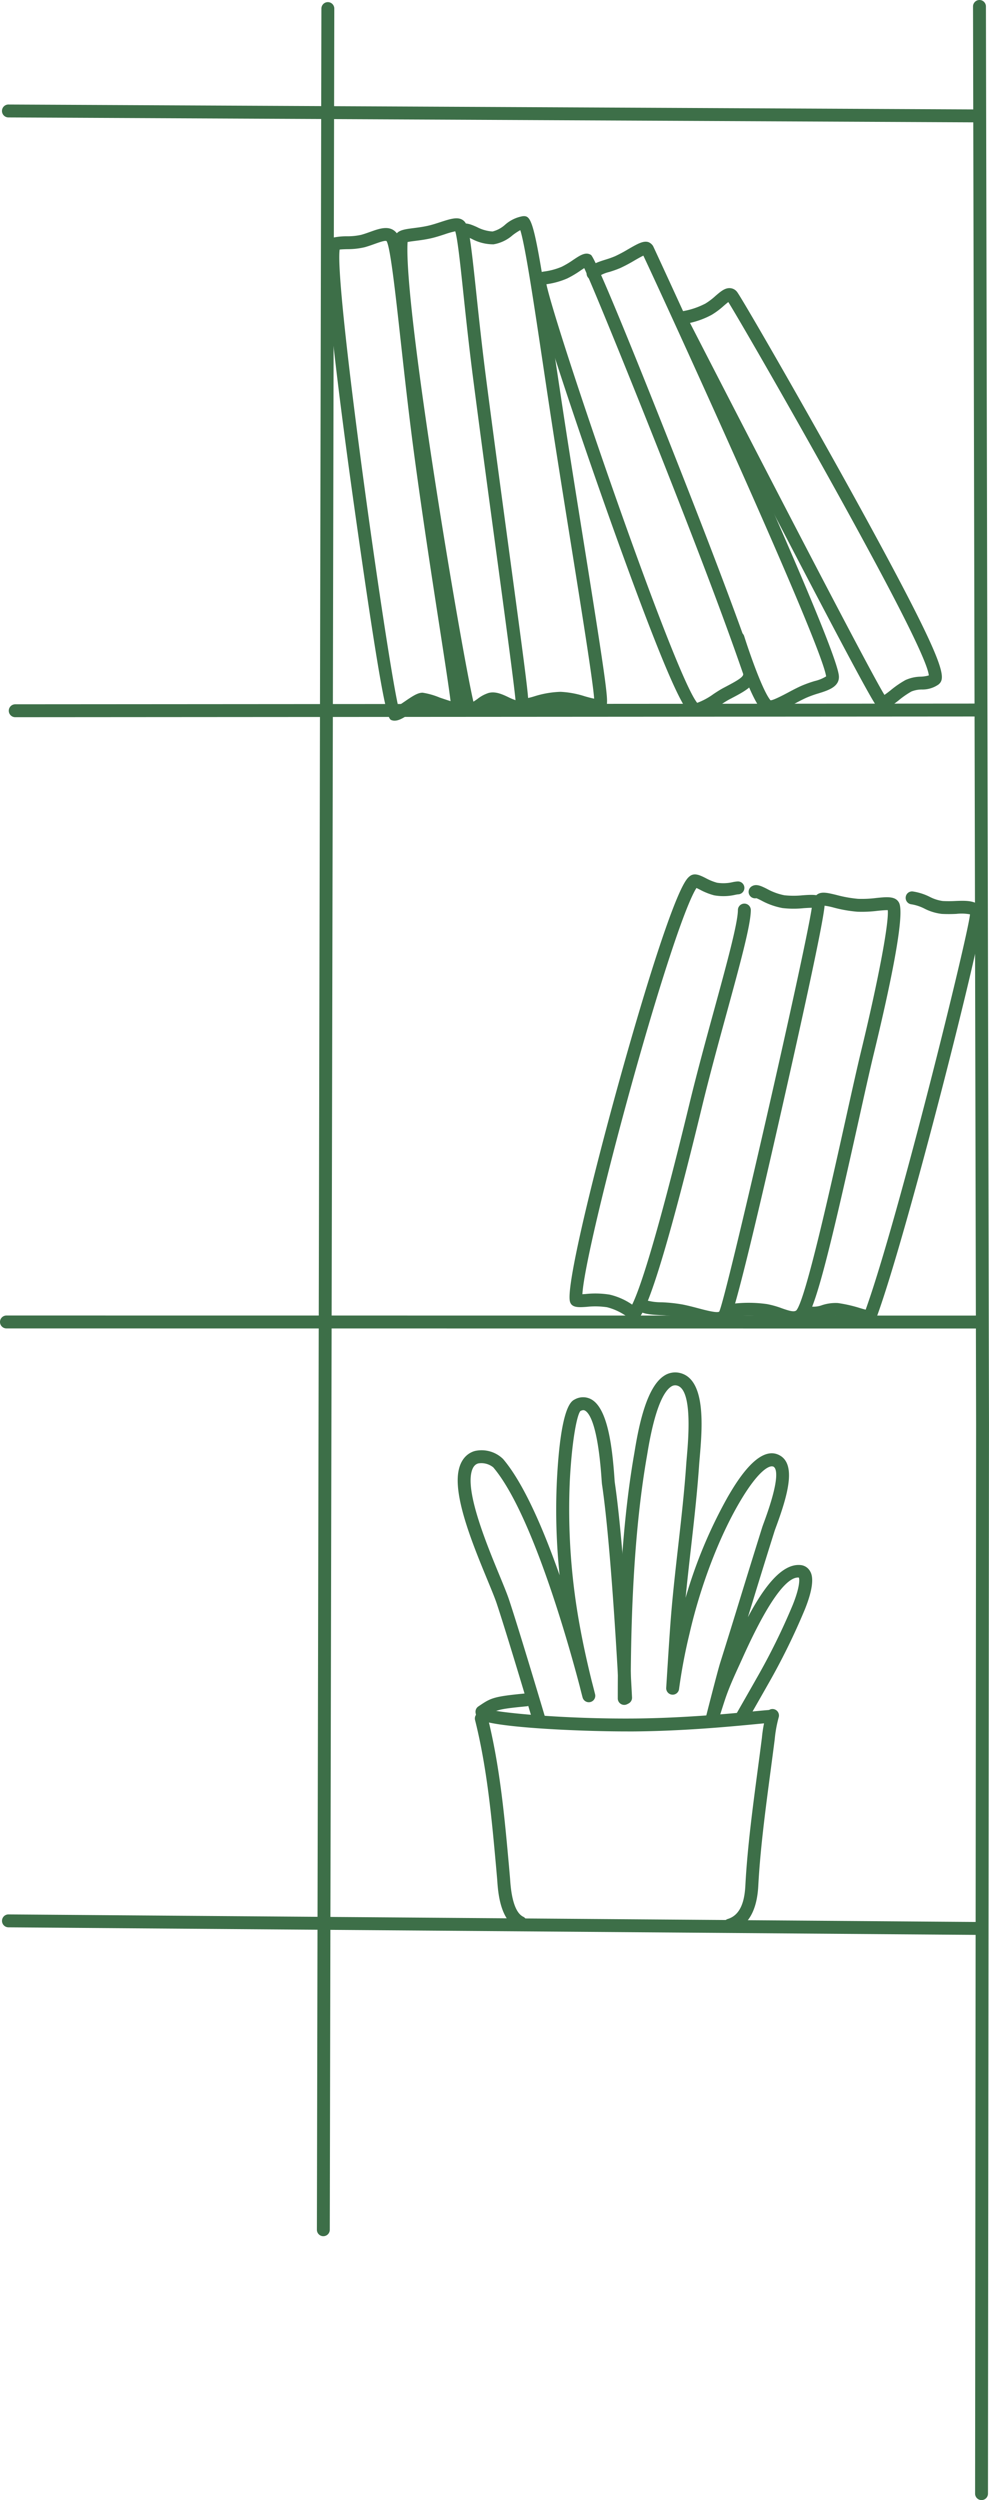
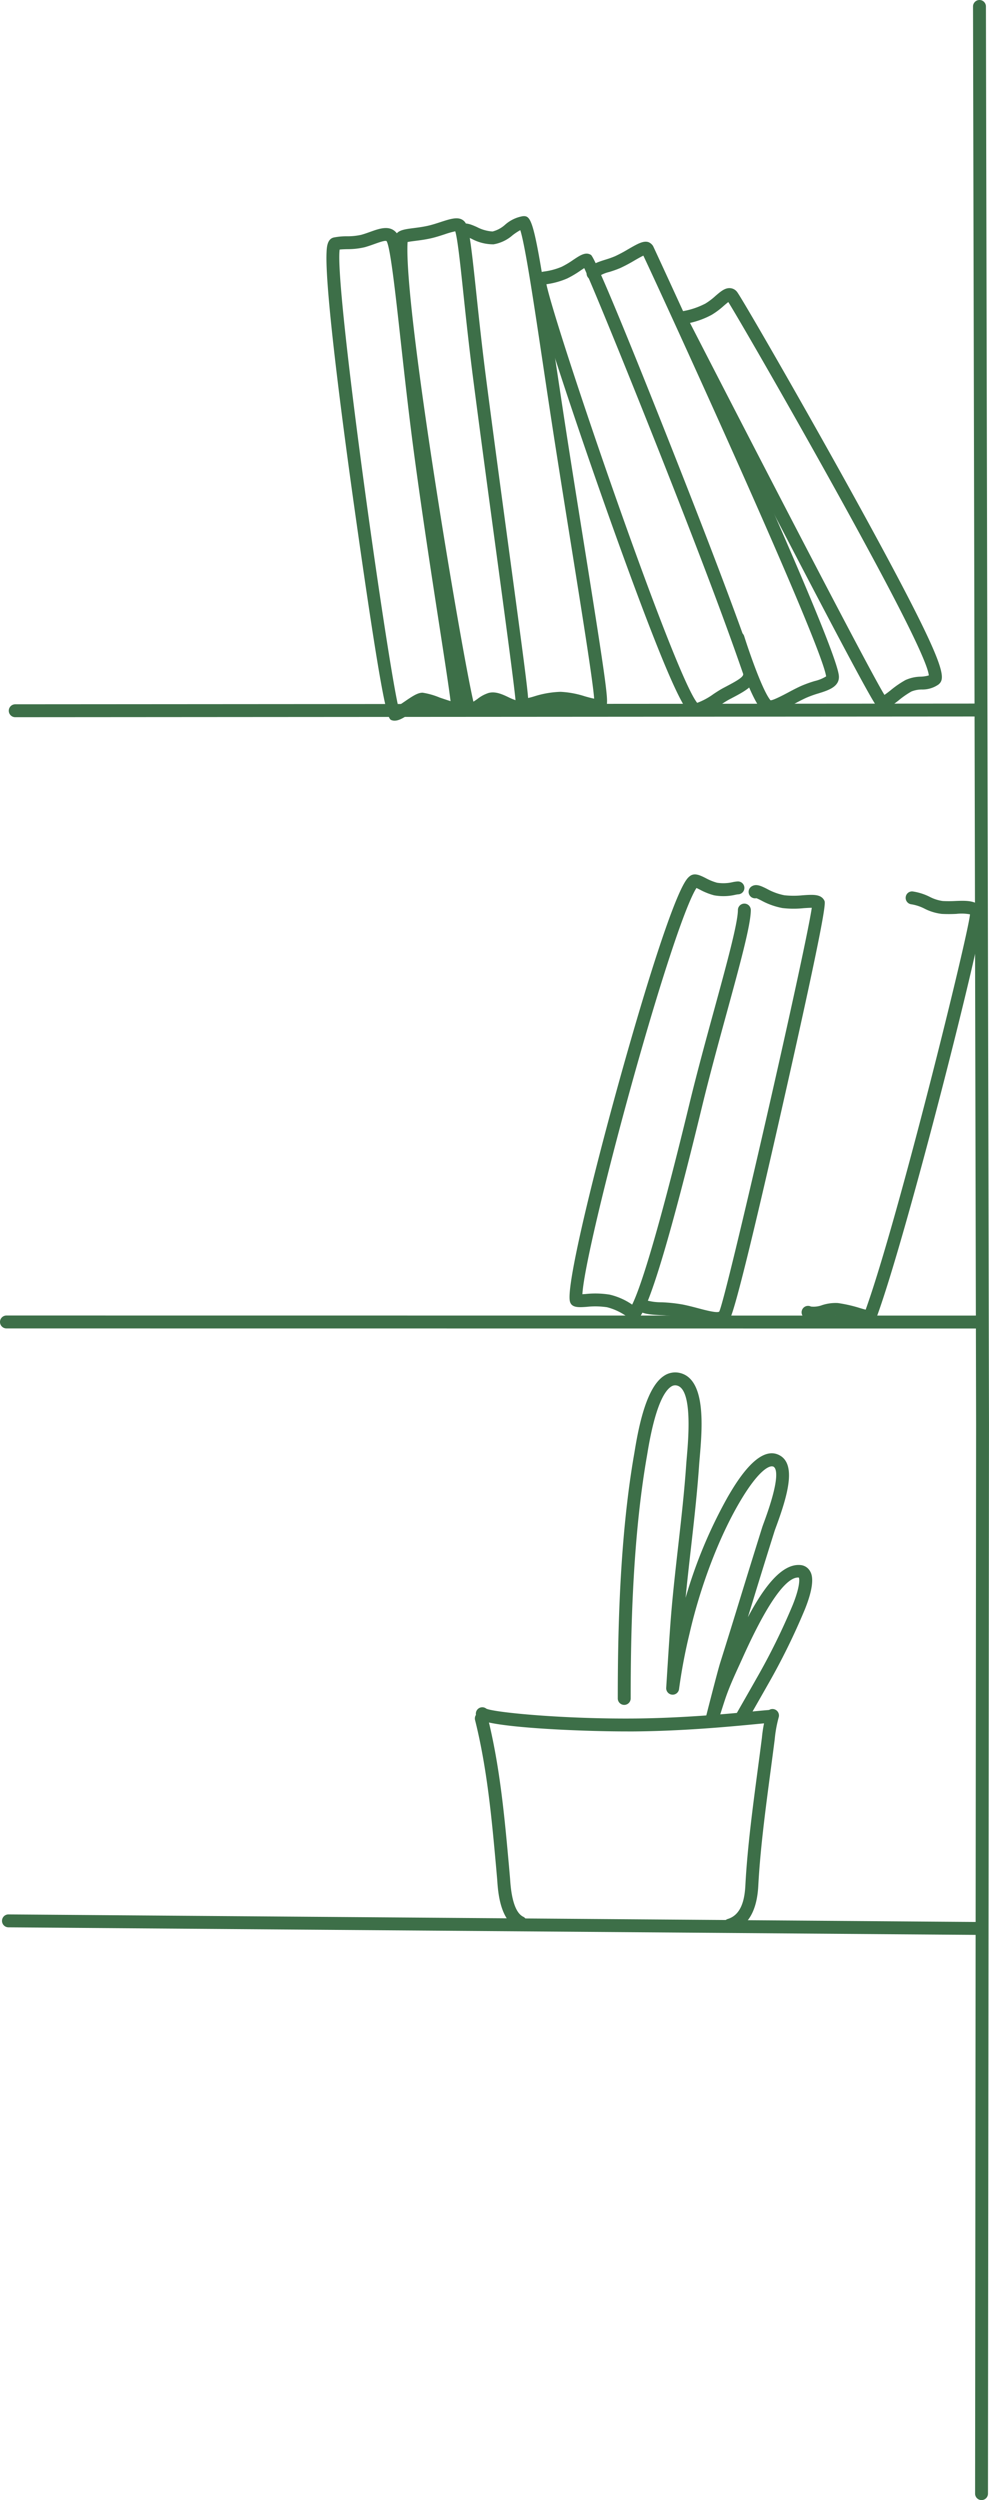
<svg xmlns="http://www.w3.org/2000/svg" id="deco_feature1" width="219.176" height="554.01" viewBox="0 0 219.176 554.01">
  <defs>
    <clipPath id="clip-path">
      <rect id="Rectangle_2519" data-name="Rectangle 2519" width="219.176" height="554.01" fill="#3d6f48" />
    </clipPath>
  </defs>
  <g id="Group_3674" data-name="Group 3674" clip-path="url(#clip-path)">
    <path id="Path_28564" data-name="Path 28564" d="M247,554.01H247a1.43,1.43,0,0,1-1.426-1.437l.223-236.832L245.115,1.434A1.431,1.431,0,0,1,246.544,0h0a1.43,1.43,0,0,1,1.431,1.429l.678,314.316-.223,236.84A1.431,1.431,0,0,1,247,554.01" transform="translate(-29.48)" fill="#3d6f48" />
    <path id="Path_28565" data-name="Path 28565" d="M3.642,180.245a1.431,1.431,0,0,1,0-2.863l212.608-.158h0a1.431,1.431,0,0,1,0,2.863l-212.608.158Z" transform="translate(-0.266 -21.315)" fill="#3d6f48" />
    <path id="Path_28566" data-name="Path 28566" d="M217.045,334.246h0L1.431,334.227a1.431,1.431,0,1,1,0-2.863l215.613.019a1.431,1.431,0,0,1,0,2.863" transform="translate(0 -39.853)" fill="#3d6f48" />
    <path id="Path_28567" data-name="Path 28567" d="M216.717,486.763H216.7l-214.77-1.68a1.431,1.431,0,0,1,.012-2.863h.013l214.769,1.68a1.431,1.431,0,0,1-.012,2.863" transform="translate(-0.062 -57.996)" fill="#3d6f48" />
-     <path id="Path_28568" data-name="Path 28568" d="M216.752,30.282h-.007L1.923,29.187a1.431,1.431,0,0,1,.007-2.862h.007l214.822,1.094a1.432,1.432,0,0,1-.007,2.864" transform="translate(-0.06 -3.166)" fill="#3d6f48" />
-     <path id="Path_28569" data-name="Path 28569" d="M81.257,495.6h0a1.431,1.431,0,0,1-1.429-1.434l1-492.205A1.431,1.431,0,0,1,82.257.533h0a1.432,1.432,0,0,1,1.429,1.435l-1,492.2a1.432,1.432,0,0,1-1.431,1.429" transform="translate(-9.601 -0.064)" fill="#3d6f48" />
    <path id="Path_28570" data-name="Path 28570" d="M157.894,318.977a3.228,3.228,0,0,1-1.637-.688,13.1,13.1,0,0,0-4.453-2.117,17.819,17.819,0,0,0-4.581-.086c-1.766.123-3.434.242-3.7-1.371-.972-5.833,12.006-54.549,19.536-77.43,4.878-14.828,6.373-16.071,7.011-16.6,1.054-.874,2.286-.26,3.588.393a11.829,11.829,0,0,0,2.486,1.017,9.1,9.1,0,0,0,3.551-.142,7.247,7.247,0,0,1,1.089-.143,1.431,1.431,0,0,1,.015,2.863c-.136.008-.34.052-.592.1a11.706,11.706,0,0,1-4.711.113,14.243,14.243,0,0,1-3.12-1.246c-.242-.121-.536-.268-.775-.376-.641.967-2.3,4.2-5.822,14.92-8.143,24.737-19.045,67.065-19.457,75.1l.7-.046a20.16,20.16,0,0,1,5.343.135,14.627,14.627,0,0,1,4.984,2.212c1.491-3,5.013-12.807,12.7-44.526,1.671-6.9,3.7-14.329,5.495-20.883,2.695-9.852,5.239-19.157,5.239-22.02a1.432,1.432,0,1,1,2.864,0c0,3.247-2.357,11.865-5.34,22.775-1.788,6.535-3.814,13.942-5.475,20.8-6.773,27.939-11.442,43.651-13.877,46.7a1.33,1.33,0,0,1-1.064.553" transform="translate(-17.255 -26.489)" fill="#3d6f48" />
    <path id="Path_28571" data-name="Path 28571" d="M178.092,320.413a20.189,20.189,0,0,1-4.736-.895c-1.079-.287-2.237-.594-3.422-.826a32.2,32.2,0,0,0-4.251-.441c-2.345-.135-4.2-.241-5.219-1.262a1.432,1.432,0,1,1,2.023-2.027,12.449,12.449,0,0,0,3.361.432,34.116,34.116,0,0,1,4.64.487c1.246.246,2.464.567,3.6.868,1.531.406,4.094,1.079,4.549.713,1.487-2.842,19.059-79.582,20.514-89.484-.564,0-1.226.046-1.8.085a21.522,21.522,0,0,1-4.69-.024,15.765,15.765,0,0,1-4.739-1.7c-.342-.17-.789-.394-1.041-.489a1.432,1.432,0,0,1-1.094-2.592c1.016-.679,2.128-.121,3.415.52a13.146,13.146,0,0,0,3.885,1.425,19.611,19.611,0,0,0,4.064,0c2.264-.156,4.053-.286,4.789,1.185.242.482.692,1.381-9.418,46.092-4.612,20.4-10.368,45.053-11.6,46.7a3.291,3.291,0,0,1-2.835,1.23" transform="translate(-19.248 -26.815)" fill="#3d6f48" />
-     <path id="Path_28572" data-name="Path 28572" d="M197.79,320.49a11.165,11.165,0,0,1-3.524-.829,17.53,17.53,0,0,0-2.825-.813,26.431,26.431,0,0,0-7.414.035,1.432,1.432,0,0,1-.458-2.827,28.89,28.89,0,0,1,8.344-.032,19.938,19.938,0,0,1,3.3.932c1.637.572,2.668.884,3.185.475,2.017-2.174,7.648-27.525,11.011-42.671,1.328-5.98,2.5-11.255,3.346-14.746,3.8-15.66,6.206-28.449,5.917-31.289-.53-.01-1.505.077-2.253.152a27.893,27.893,0,0,1-4.5.2,29.748,29.748,0,0,1-5.254-.924,14.951,14.951,0,0,0-2.191-.437h0a1.432,1.432,0,0,1-1.391-2.494c.977-.648,2.286-.33,4.261.15a27.45,27.45,0,0,0,4.755.848,25.388,25.388,0,0,0,4.037-.19c2.4-.245,4.289-.435,5.051,1.086,1.391,2.781-2.3,19.792-5.643,33.572-.843,3.478-2.01,8.736-3.333,14.693-6.475,29.156-9.747,42.47-12.018,44.287a3.7,3.7,0,0,1-2.393.821" transform="translate(-21.933 -27.043)" fill="#3d6f48" />
    <path id="Path_28573" data-name="Path 28573" d="M216.732,320.168a10.292,10.292,0,0,1-2.66-.549,27.714,27.714,0,0,0-4.459-1.027,7.57,7.57,0,0,0-2.407.391c-1.524.4-3.095.8-4.487.108A1.431,1.431,0,1,1,204,316.531a5.389,5.389,0,0,0,2.491-.318,9.6,9.6,0,0,1,3.479-.46,30.9,30.9,0,0,1,4.912,1.12c.409.121.879.259,1.246.349,7.285-20.282,22.971-84.1,23.115-87.606a10.46,10.46,0,0,0-3-.1,30.683,30.683,0,0,1-3.222.009,11.168,11.168,0,0,1-3.857-1.171,9.864,9.864,0,0,0-2.885-.956A1.431,1.431,0,0,1,225,225.818a1.408,1.408,0,0,1,1.576-1.269,12.387,12.387,0,0,1,3.743,1.189,8.884,8.884,0,0,0,2.886.928,26.98,26.98,0,0,0,2.915-.012c2.514-.092,5.635-.223,5.967,2.762.36,3.19-16.8,71.254-23.568,89.587a1.71,1.71,0,0,1-1.79,1.166" transform="translate(-24.285 -27.005)" fill="#3d6f48" />
    <path id="Path_28574" data-name="Path 28574" d="M97.346,166.608a2.008,2.008,0,0,1-.636-.1c-.845-.281-1.717-.572-8.245-46.809-1.988-14.091-6.576-47.823-6.211-56.735.049-1.222.124-3.069,1.585-3.425a14.4,14.4,0,0,1,2.917-.273,14.024,14.024,0,0,0,3.183-.323c.721-.2,1.4-.446,2.043-.675,2.068-.74,4.414-1.585,5.9.394,1.159,1.543,1.88,7.3,3.65,23.338.837,7.6,1.788,16.21,2.963,25.022,1.822,13.641,4.025,27.9,5.634,38.312,2.972,19.235,2.972,19.235,1.942,19.926-.788.524-1.437.36-5.637-1.057-1.109-.374-2.629-.887-2.986-.939a25.554,25.554,0,0,0-2.218,1.435c-1.576,1.079-2.789,1.907-3.88,1.907M85.16,62.216c-1.159,8.245,10.257,89.1,12.96,101.1.494-.3,1.071-.7,1.489-.983,1.746-1.2,2.871-1.928,3.931-1.928a16.311,16.311,0,0,1,3.8,1.083c.683.23,1.615.545,2.4.791-.349-2.918-1.341-9.329-2.45-16.512-1.611-10.422-3.816-24.7-5.642-38.369-1.181-8.846-2.132-17.473-2.973-25.086-1.116-10.127-2.27-20.6-3.107-21.956-.208-.266-1.66.257-2.626.6-.7.251-1.452.519-2.242.74a16.383,16.383,0,0,1-3.866.425c-.605.018-1.187.034-1.679.088m-.981-1.286h0Z" transform="translate(-9.89 -6.908)" fill="#3d6f48" />
    <path id="Path_28575" data-name="Path 28575" d="M115.931,165.321a1.487,1.487,0,0,1-1.085-.486c-2.379-2.637-16.659-93-15.359-105.521.172-1.649,1.9-1.87,4.1-2.153.95-.122,2.065-.263,3.2-.519.942-.211,1.9-.527,2.793-.817,2.29-.747,4.1-1.338,5.245-.191,1.019,1.02,1.385,3.667,2.644,15.56.572,5.4,1.282,12.124,2.251,19.6,1.51,11.641,3.282,24.768,4.877,36.577,4.789,35.478,4.789,35.478,4.174,36.24-1.526,1.906-3.826.818-5.351.1a5.346,5.346,0,0,0-2.454-.776,5.887,5.887,0,0,0-1.542.9,6.178,6.178,0,0,1-3.5,1.491M102.283,60.246c-.9,14.756,12.068,91.167,14.586,101.855.293-.175.6-.394.91-.611a7.651,7.651,0,0,1,2.5-1.333c1.525-.384,3.039.333,4.374.964a12.172,12.172,0,0,0,1.547.648c-.341-3.717-2.333-18.475-4.431-34.012-1.595-11.815-3.368-24.945-4.877-36.591-.976-7.515-1.689-14.257-2.262-19.673-.648-6.138-1.265-11.961-1.787-13.623a19.941,19.941,0,0,0-2.366.673c-.971.318-2.024.659-3.054.889-1.234.277-2.439.434-3.466.565-.569.072-1.236.159-1.67.247m.052-.638h0l0,0,0,0m-1.424-.148h0Z" transform="translate(-11.955 -6.614)" fill="#3d6f48" />
    <path id="Path_28576" data-name="Path 28576" d="M146.031,164.266a13.485,13.485,0,0,1-3.332-.662,18.457,18.457,0,0,0-4.621-.89h-.012a18.784,18.784,0,0,0-5.118.921c-1.885.538-3.837,1.094-4.674-.577a1.432,1.432,0,0,1,2.188-1.749,16.743,16.743,0,0,0,1.7-.428,21.431,21.431,0,0,1,5.9-1.031h.017a20.8,20.8,0,0,1,5.39,1c.656.184,1.479.414,2.044.516-.252-3.71-2.607-18.435-5.087-33.949-1.177-7.356-2.447-15.29-3.681-23.2-.9-5.8-1.778-11.644-2.6-17.162-1.92-12.845-3.9-26.089-5-29.507a13.011,13.011,0,0,0-1.694,1.116,8.531,8.531,0,0,1-4.237,2.026,10.107,10.107,0,0,1-4.839-1.219,12.669,12.669,0,0,0-1.24-.5,1.432,1.432,0,0,1-1.613-2.312c1.1-1.094,2.582-.435,4.013.2a8.582,8.582,0,0,0,3.47.982,6.565,6.565,0,0,0,2.754-1.479,7.959,7.959,0,0,1,3.94-1.91c2.143-.172,2.613,1.011,7.274,32.185.824,5.512,1.7,11.348,2.6,17.143,1.232,7.909,2.5,15.837,3.677,23.191,5.126,32.044,5.47,35.041,4.945,36.093a2.19,2.19,0,0,1-2.169,1.21" transform="translate(-13.844 -6.546)" fill="#3d6f48" />
    <path id="Path_28577" data-name="Path 28577" d="M170.179,166.411c-1.521,0-3.993-2.487-16.749-37.755-7-19.358-14.637-42.072-17.76-52.835-1.7-5.852-1.894-6.945-.531-7.558a7.9,7.9,0,0,1,1.774-.439,14.884,14.884,0,0,0,3.728-1.033,19.8,19.8,0,0,0,2.546-1.524c1.539-1.026,2.749-1.832,3.917-1.1,1.407.9,17.63,42.114,20.866,50.369,7.148,18.218,11.945,31.02,15.561,41.507,1.05,3.045-2,4.651-5.229,6.349l-.508.267c-.621.328-1.276.761-1.953,1.206a13.947,13.947,0,0,1-5.3,2.511,2.608,2.608,0,0,1-.366.033M137.238,70.674c2.125,10.109,28.168,86.281,33.414,92.758a14.943,14.943,0,0,0,3.618-1.957c.757-.5,1.494-.978,2.188-1.344l.511-.27c2.479-1.306,4.088-2.212,3.857-2.883-3.6-10.449-8.387-23.215-15.518-41.395-8.718-22.221-17.524-43.776-19.686-48.487-.275.172-.581.377-.842.552a22.384,22.384,0,0,1-2.932,1.74,17.464,17.464,0,0,1-4.433,1.254l-.177.033m-1.511-1.106h0Z" transform="translate(-16.145 -7.683)" fill="#3d6f48" />
    <path id="Path_28578" data-name="Path 28578" d="M188.465,165.334a2.648,2.648,0,0,1-2.15-1.011c-2.481-3-5.969-13.951-6.359-15.19a1.432,1.432,0,0,1,2.732-.859c1.012,3.22,4.031,12.051,5.832,14.224.436.083,2.495-.963,3.823-1.671.926-.5,1.909-1.018,2.91-1.475a26.356,26.356,0,0,1,3.1-1.121,8.335,8.335,0,0,0,2.5-1.025c-1.135-7.635-36.029-83.785-40.507-93.237-.567.272-1.37.735-1.961,1.075a33.773,33.773,0,0,1-3.155,1.676,24.336,24.336,0,0,1-2.448.877,7.312,7.312,0,0,0-2.306.969,1.431,1.431,0,1,1-2.556-1.291c.677-1.356,2.29-1.866,4-2.407a21.709,21.709,0,0,0,2.161-.769,31.267,31.267,0,0,0,2.875-1.534c2.093-1.207,3.348-1.931,4.486-1.6a2.145,2.145,0,0,1,1.072.9c.385.771,39.869,86.113,41.141,95.02.369,2.573-2.3,3.406-4.448,4.076a23.429,23.429,0,0,0-2.767.993c-.947.433-1.876.928-2.751,1.4-1.891,1.009-3.714,1.982-5.226,1.982" transform="translate(-17.772 -7.323)" fill="#3d6f48" />
    <path id="Path_28579" data-name="Path 28579" d="M216.108,165.751a2.06,2.06,0,0,1-1.436-.6c-1.759-1.636-34.717-65.69-44.776-85.282a1.431,1.431,0,0,1,1.123-2.077,17.235,17.235,0,0,0,5.728-1.8,14.523,14.523,0,0,0,2.207-1.672c1.165-1,2.169-1.877,3.363-1.733a2.1,2.1,0,0,1,1.481.882c1.3,1.752,18.5,31.591,30.8,54.3C230.261,156.672,230.052,159,228.412,160.4a6.2,6.2,0,0,1-3.721,1.121,6.244,6.244,0,0,0-2.3.443,19.355,19.355,0,0,0-2.826,1.963c-1.1.869-2.3,1.82-3.458,1.82M173.326,80.281c16.191,31.522,39.794,77.086,43.09,82.426.384-.239.94-.678,1.377-1.023a21.678,21.678,0,0,1,3.255-2.244,8.5,8.5,0,0,1,3.419-.77,7.218,7.218,0,0,0,1.785-.274c-.326-3.717-10.693-22.852-14.172-29.271-11.848-21.872-27.637-49.261-30.261-53.464-.3.225-.686.557-1,.823a16.953,16.953,0,0,1-2.67,2,18.47,18.47,0,0,1-4.827,1.8" transform="translate(-20.414 -8.727)" fill="#3d6f48" />
    <path id="Path_28580" data-name="Path 28580" d="M153.528,435.4c-11.278,0-31.251-.931-33.223-2.9a1.432,1.432,0,0,1,1.9-2.139c1.817.833,17.129,2.321,33.1,2.172,10.712-.106,20.713-1.062,26.087-1.574,2.184-.209,3.5-.335,4.091-.335a1.431,1.431,0,1,1,0,2.863c-.5,0-1.843.131-3.818.321-5.417.517-15.5,1.48-26.331,1.588-.57.006-1.173.009-1.8.009" transform="translate(-14.419 -51.722)" fill="#3d6f48" />
    <path id="Path_28581" data-name="Path 28581" d="M129.719,479.334a1.422,1.422,0,0,1-.624-.143c-3.931-1.906-4.346-8.141-4.522-10.806l-.225-2.592c-.976-10.8-1.985-21.979-4.673-32.735a1.431,1.431,0,1,1,2.776-.693c2.744,10.97,3.763,22.256,4.748,33.171l.23,2.661c.119,1.789.482,7.236,2.916,8.416a1.432,1.432,0,0,1-.626,2.72" transform="translate(-14.388 -51.87)" fill="#3d6f48" />
    <path id="Path_28582" data-name="Path 28582" d="M183.63,479.806a1.431,1.431,0,0,1-.421-2.8c3.186-.982,3.748-4.742,3.891-7.484.434-8.247,1.612-17.127,2.751-25.71.313-2.359.623-4.683.909-6.95a30.542,30.542,0,0,1,.87-4.918l.091-.375a1.432,1.432,0,0,1,2.779.693l-.1.375a28.071,28.071,0,0,0-.8,4.583c-.288,2.273-.6,4.6-.911,6.967-1.132,8.53-2.3,17.35-2.729,25.486-.295,5.566-2.283,8.952-5.91,10.068a1.377,1.377,0,0,1-.421.064" transform="translate(-21.913 -51.774)" fill="#3d6f48" />
-     <path id="Path_28583" data-name="Path 28583" d="M121.217,432.06a1.432,1.432,0,0,1-.8-2.622l.372-.249c2.438-1.638,3.117-1.968,10.063-2.63a1.432,1.432,0,0,1,.271,2.851c-6.443.615-6.749.819-8.738,2.155l-.38.255a1.432,1.432,0,0,1-.793.24" transform="translate(-14.406 -51.301)" fill="#3d6f48" />
-     <path id="Path_28584" data-name="Path 28584" d="M133.333,424.813a1.435,1.435,0,0,1-1.372-1.023c-.056-.193-5.71-19.206-8.007-26.1-.4-1.211-1.177-3.086-2.072-5.259-3.156-7.66-7.479-18.151-6.423-24.026.587-3.255,2.556-4.249,3.677-4.552a6.828,6.828,0,0,1,6.222,1.784c4.617,5.433,9.01,15.738,12.529,25.759a138.494,138.494,0,0,1-.607-20.941c.84-16.457,3.183-17.63,3.954-18.015a3.756,3.756,0,0,1,3.712,0c3.571,2.037,4.594,10.36,5.087,17.382.034.5.057.858.078,1,2.163,14.538,3.807,47.321,3.824,47.651a1.43,1.43,0,0,1-1.358,1.5,1.367,1.367,0,0,1-1.5-1.358c-.015-.327-1.652-32.97-3.8-47.368-.025-.171-.058-.6-.1-1.225-.827-11.794-2.643-14.521-3.65-15.1-.143-.077-.408-.23-1.013.073-.76.734-1.909,6.487-2.374,15.6a143.1,143.1,0,0,0,2.307,32.513c.826,4.507,1.851,8.885,2.533,11.656.441,1.678.7,2.742.764,2.986a1.432,1.432,0,0,1-2.774.713c-.007-.025-.264-.984-.654-2.552-2.316-8.82-10.507-38.267-19.139-48.423a4.183,4.183,0,0,0-3.3-.875c-.31.084-1.252.338-1.6,2.3-.909,5.051,3.573,15.928,6.251,22.429.916,2.22,1.706,4.14,2.14,5.443,2.314,6.937,7.98,26,8.037,26.188a1.433,1.433,0,0,1-.964,1.781,1.467,1.467,0,0,1-.408.059" transform="translate(-13.867 -42.329)" fill="#3d6f48" />
    <path id="Path_28585" data-name="Path 28585" d="M176.525,423.91a1.458,1.458,0,0,1-.39-.053,1.435,1.435,0,0,1-1-1.73c.106-.414,2.585-10.182,3.164-12.016q2.307-7.338,4.557-14.7,2.363-7.68,4.761-15.352c.087-.275.251-.723.463-1.3,3.662-9.964,2.661-11.824,2.062-12.163-.812-.451-3.323.695-7.552,7.922-4.579,7.813-8.683,18.631-11.08,29.117a119.715,119.715,0,0,0-2.3,12.178,1.431,1.431,0,0,1-2.852-.238s.582-9.469.933-14.231c.424-5.72,1.079-11.5,1.713-17.091.671-5.922,1.364-12.043,1.78-18.073.036-.523.089-1.14.148-1.828.347-4.063,1.267-14.85-2.16-15.737a1.568,1.568,0,0,0-1.336.239c-1.443.94-3.52,4.239-5.224,14.62l-.112.671c-3.24,18.51-3.615,39.57-3.615,53.8a1.431,1.431,0,1,1-2.863,0c0-14.337.378-35.566,3.657-54.294l.107-.642c.973-5.927,2.7-14.092,6.486-16.555a4.44,4.44,0,0,1,3.617-.611c5.765,1.492,4.844,12.3,4.293,18.751-.056.671-.108,1.274-.143,1.782-.421,6.092-1.118,12.247-1.792,18.2-.412,3.634-.833,7.35-1.192,11.068a105.106,105.106,0,0,1,9.366-22.4c1.775-3.039,6.88-11.77,11.527-9.142,3.62,2.037,1.764,8.723-.78,15.644-.192.52-.341.924-.418,1.171q-2.411,7.658-4.757,15.335-.571,1.849-1.139,3.7c3.565-6.723,7.55-11.95,11.661-11.568a2.681,2.681,0,0,1,2.077,1.286c.345.569,1.4,2.3-1.1,8.525a147.629,147.629,0,0,1-8.259,16.769c-.6,1.073-4.426,7.772-4.426,7.772l-2.485-1.42s3.814-6.671,4.409-7.742a144.572,144.572,0,0,0,8.075-16.374c1.637-4.087,1.507-5.772,1.335-6.044-1.955-.184-5.7,2.778-12.436,17.758l-.665,1.465c-1.113,2.426-2.165,4.719-3.024,7.159-.433,1.219-1.729,5.368-1.729,5.368a1.434,1.434,0,0,1-1.366,1" transform="translate(-18.716 -41.577)" fill="#3d6f48" />
  </g>
</svg>